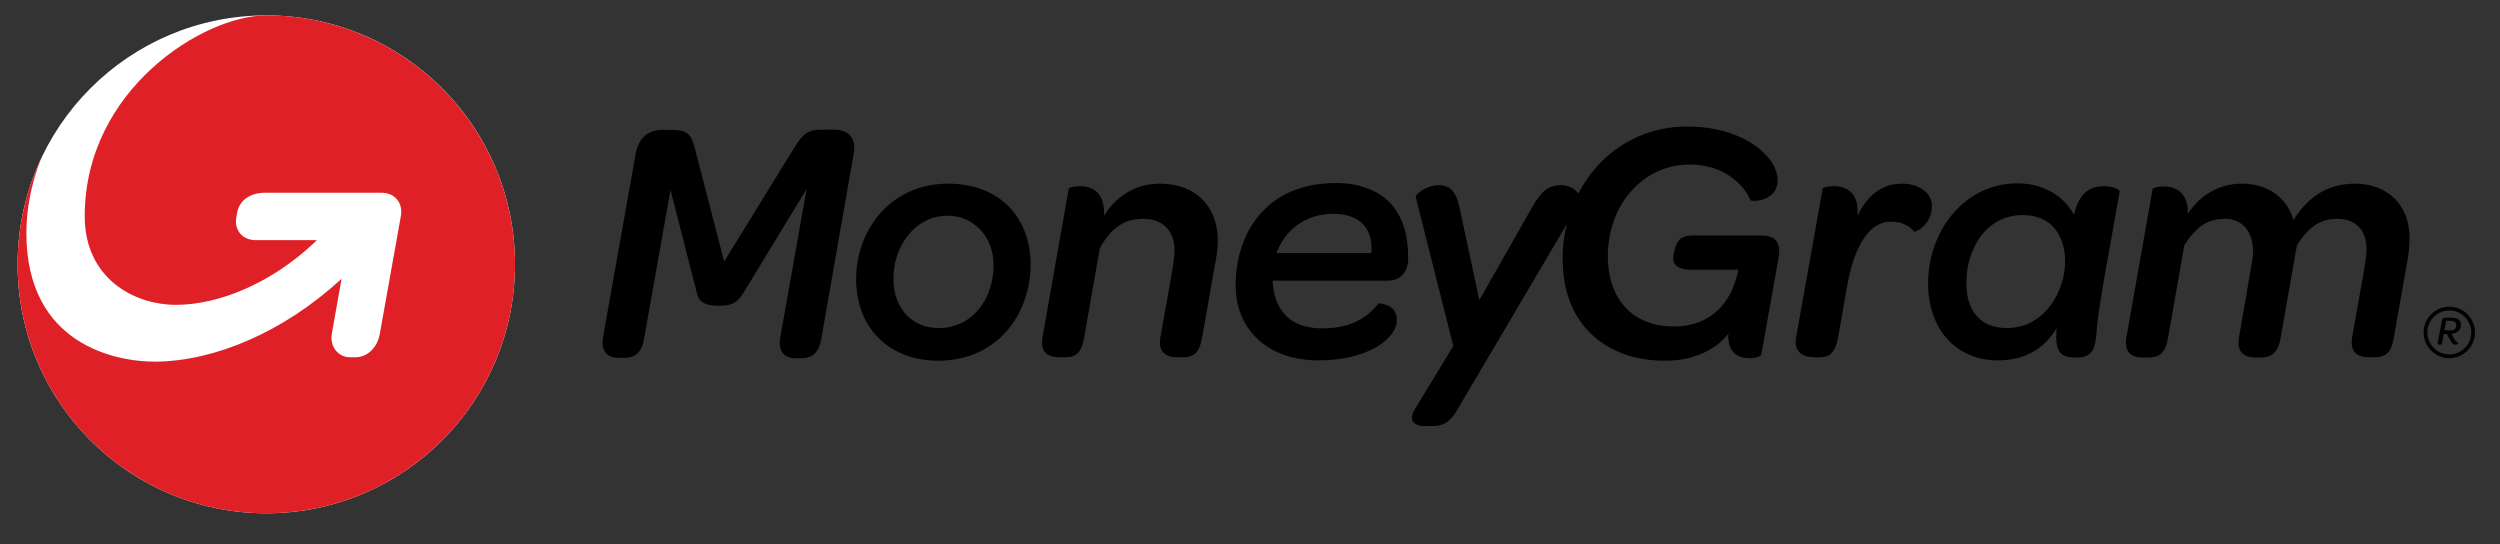
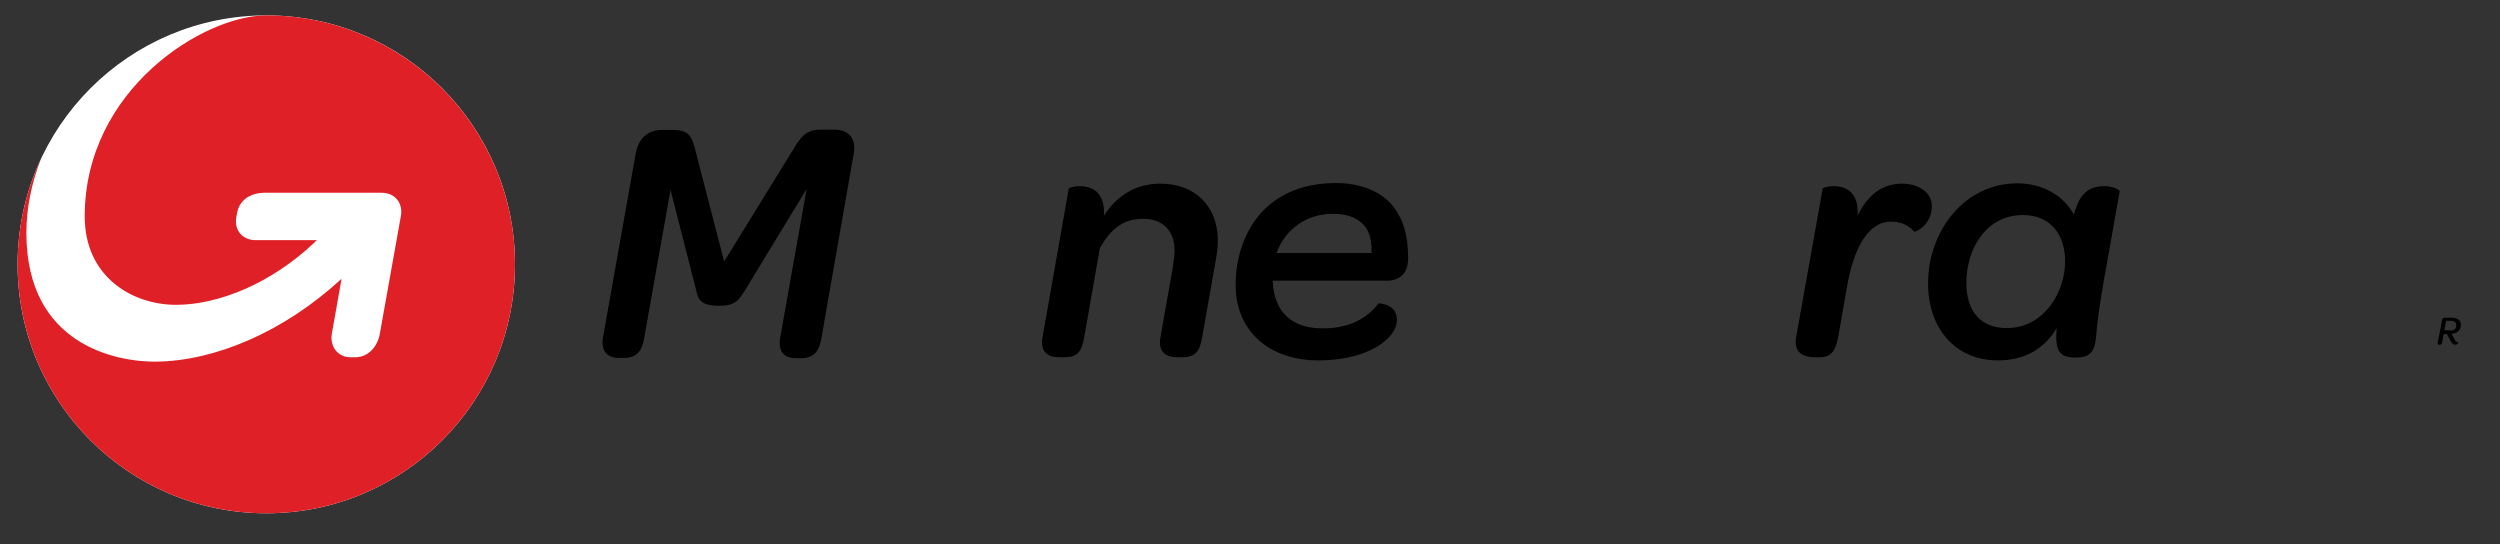
<svg xmlns="http://www.w3.org/2000/svg" width="147" height="32" viewBox="0 0 147 32" fill="none">
  <rect x="0" y="0" width="147" height="32" fill="#333333" stroke="none" />
  <path d="M49.071 7.624H48.296C47.54 7.624 47.208 7.845 46.711 8.676L42.58 15.377L40.865 8.75C40.662 7.956 40.441 7.642 39.574 7.642H38.929C38.08 7.642 37.546 8.141 37.38 9.027L35.462 19.807C35.314 20.619 35.683 21.044 36.384 21.044H36.679C37.416 21.044 37.748 20.674 37.877 19.881L39.426 11.168L40.92 17.001C41.049 17.592 41.16 17.979 42.285 17.979C43.225 17.979 43.447 17.647 43.779 17.112L47.43 11.113L45.881 19.825C45.733 20.656 46.102 21.062 46.784 21.062H47.098C47.835 21.062 48.167 20.674 48.296 19.899L50.196 9.045C50.362 8.177 49.938 7.624 49.071 7.624Z" fill="black" />
-   <path d="M60.596 15.34C60.503 12.719 58.733 10.799 55.746 10.799C52.334 10.799 50.251 13.586 50.343 16.632C50.453 19.419 52.371 21.21 55.193 21.21C58.696 21.191 60.688 18.386 60.596 15.34ZM55.211 19.29C53.607 19.29 52.593 18.127 52.537 16.54C52.463 14.491 53.81 12.682 55.727 12.682C57.203 12.682 58.364 13.845 58.42 15.45C58.475 17.61 57.129 19.29 55.211 19.29Z" fill="black" />
  <path d="M68.213 10.799C66.793 10.799 65.668 11.5 64.912 12.682C64.986 11.334 64.248 10.946 63.492 10.946C63.142 10.946 62.865 11.039 62.846 11.076L61.297 19.844C61.15 20.748 61.648 21.007 62.312 21.007H62.588C63.307 21.007 63.603 20.711 63.75 19.844L64.672 14.583C65.336 13.42 66.074 12.866 67.217 12.866C68.36 12.866 69.043 13.549 69.061 14.675C69.079 14.97 69.006 15.34 68.95 15.783L68.231 19.844C68.084 20.748 68.6 21.007 69.245 21.007H69.522C70.241 21.007 70.536 20.711 70.684 19.844L71.477 15.358C71.569 14.86 71.624 14.417 71.606 14.011C71.55 12.128 70.296 10.799 68.213 10.799Z" fill="black" />
  <path d="M111.842 10.799C110.68 10.799 109.813 11.463 109.223 12.682C109.315 11.334 108.578 10.946 107.822 10.946C107.453 10.946 107.195 11.039 107.176 11.076L105.609 19.844C105.461 20.748 106.051 21.007 106.715 21.007H106.992C107.619 21.007 107.914 20.711 108.08 19.844L108.596 16.909C108.983 14.62 109.832 13.032 111.196 13.032C111.86 13.032 112.284 13.309 112.561 13.623C112.598 13.66 113.63 13.254 113.593 12.036C113.538 11.279 112.782 10.799 111.842 10.799Z" fill="black" />
  <path d="M123.753 10.946C122.794 10.946 122.259 11.408 121.946 12.626C121.337 11.482 120.083 10.78 118.627 10.78C115.529 10.78 113.371 13.549 113.371 16.687C113.371 19.271 114.957 21.191 117.465 21.191C118.995 21.191 120.176 20.564 120.932 19.29C120.821 20.619 121.079 21.025 122.038 21.025C122.886 21.025 123.163 20.711 123.255 19.77C123.366 18.035 123.956 15.21 124.638 11.242C124.638 11.168 124.251 10.946 123.753 10.946ZM118 19.29C116.488 19.29 115.621 18.33 115.621 16.632C115.621 14.638 116.783 12.645 118.94 12.645C120.692 12.645 121.43 13.937 121.43 15.358C121.43 17.149 120.212 19.29 118 19.29Z" fill="black" />
-   <path d="M138.471 10.799C136.775 10.799 135.65 11.666 134.857 12.94C134.469 11.592 133.308 10.799 131.833 10.799C130.542 10.799 129.417 11.408 128.642 12.571C128.679 11.334 127.96 10.965 127.222 10.965C126.854 10.965 126.595 11.057 126.577 11.094L125.028 19.862C124.88 20.767 125.378 21.025 126.042 21.025H126.319C126.946 21.025 127.333 20.767 127.481 19.862L128.439 14.417C129.14 13.328 129.804 12.866 130.837 12.866C131.851 12.866 132.478 13.623 132.478 14.768C132.478 14.952 132.459 15.155 132.423 15.377L131.648 19.862C131.501 20.767 132.017 21.025 132.662 21.025H132.92C133.547 21.025 133.953 20.748 134.101 19.862L135.06 14.417C135.76 13.328 136.424 12.866 137.457 12.866C138.434 12.866 139.153 13.457 139.153 14.675C139.153 14.97 139.098 15.34 139.024 15.783L138.305 19.844C138.158 20.748 138.655 21.007 139.319 21.007H139.596C140.315 21.007 140.61 20.711 140.758 19.844L141.551 15.358C141.643 14.86 141.68 14.417 141.68 14.011C141.698 12.036 140.37 10.799 138.471 10.799Z" fill="black" />
  <path d="M82.799 15.192C82.799 13.826 82.522 12.921 81.913 12.128C81.249 11.279 80.014 10.762 78.576 10.762C74.224 10.762 72.656 13.974 72.656 16.761C72.656 19.419 74.574 21.191 77.525 21.191C80.475 21.191 82.135 19.881 82.135 18.828C82.135 18.127 81.637 17.887 81.065 17.832C80.291 18.828 79.221 19.308 77.764 19.308C76.473 19.308 74.943 18.81 74.832 16.503H81.526C82.245 16.521 82.799 16.115 82.799 15.192ZM80.641 14.878H75.053C75.588 13.457 76.824 12.571 78.391 12.571C79.184 12.571 79.793 12.792 80.198 13.235C80.549 13.641 80.678 14.195 80.641 14.878Z" fill="black" />
-   <path d="M103.581 13.845H99.598C99.118 13.845 98.897 13.955 98.749 14.103C98.51 14.361 98.381 14.952 98.381 15.21C98.399 15.617 98.749 15.857 99.395 15.857H102.216C101.829 17.832 100.575 19.198 98.418 19.198C96.149 19.198 94.637 17.758 94.545 15.303C94.434 12.22 96.481 9.673 99.376 9.673C101.073 9.673 102.401 10.577 102.935 11.777C103.009 11.869 104.577 11.869 104.521 10.522C104.503 10.042 104.226 9.47 103.71 8.99C102.88 8.159 101.313 7.439 99.229 7.439C96.315 7.439 94.01 9.045 92.812 11.371C92.812 11.352 92.793 11.352 92.793 11.352C92.553 11.039 92.166 10.891 91.779 10.891C91.134 10.891 90.71 11.094 90.082 12.202L86.984 17.647L85.823 12.22C85.602 11.205 85.233 10.891 84.587 10.891C83.831 10.891 83.223 11.445 83.241 11.574L85.454 20.342L83.167 24.108C82.928 24.514 82.909 25.049 83.776 25.049H84.255C85.159 25.049 85.454 24.495 85.897 23.739L92.129 13.18C91.945 13.918 91.853 14.712 91.89 15.524C92 19.068 94.397 21.21 97.901 21.21C99.561 21.21 100.889 20.582 101.626 19.622C101.571 20.656 102.124 21.062 102.862 21.062C103.267 21.062 103.562 20.933 103.562 20.859L104.577 15.174C104.743 14.287 104.411 13.845 103.581 13.845Z" fill="black" />
  <path d="M144.316 19.936C144.39 20.065 144.445 20.121 144.537 20.121C144.537 20.121 144.556 20.268 144.371 20.268C144.261 20.268 144.187 20.213 144.076 20.01L143.873 19.641H143.689L143.597 20.157C143.578 20.231 143.542 20.268 143.468 20.268H143.431C143.357 20.268 143.32 20.231 143.339 20.139L143.597 18.81C143.615 18.718 143.671 18.681 143.763 18.681H144.15C144.5 18.681 144.703 18.828 144.703 19.087C144.703 19.401 144.5 19.604 144.15 19.622L144.316 19.936ZM144.076 19.438C144.316 19.438 144.445 19.308 144.427 19.105C144.427 18.958 144.316 18.865 144.113 18.865H143.837L143.726 19.419H144.076V19.438Z" fill="black" />
-   <path d="M144.02 18.256C144.739 18.256 145.311 18.847 145.311 19.548C145.311 20.268 144.721 20.84 144.02 20.84C143.301 20.84 142.729 20.25 142.729 19.548C142.711 18.847 143.301 18.256 144.02 18.256ZM144.02 18.035C143.19 18.035 142.508 18.718 142.508 19.548C142.508 20.379 143.19 21.062 144.02 21.062C144.85 21.062 145.532 20.379 145.532 19.548C145.532 18.718 144.85 18.035 144.02 18.035Z" fill="black" />
  <path d="M15.658 30.181C23.735 30.181 30.282 23.627 30.282 15.543C30.282 7.458 23.735 0.905 15.658 0.905C7.582 0.905 1.035 7.458 1.035 15.543C1.035 23.627 7.582 30.181 15.658 30.181Z" fill="white" />
  <path d="M30.282 15.543C30.282 23.628 23.735 30.181 15.658 30.181C7.581 30.181 1.035 23.628 1.035 15.543C1.035 13.309 1.533 11.205 2.418 9.322C1.828 10.817 1.551 12.312 1.551 13.697C1.551 20.324 6.899 21.284 9.167 21.265C12.634 21.228 16.673 19.53 20.084 16.392C20.084 16.392 19.642 18.865 19.512 19.622C19.383 20.361 19.863 21.007 20.6 21.007H20.895C21.651 21.007 22.205 20.379 22.334 19.622L23.569 12.719C23.717 11.943 23.219 11.334 22.444 11.334H15.548C14.773 11.334 14.072 11.74 13.943 12.515C13.943 12.552 13.888 12.774 13.888 12.829C13.777 13.568 14.294 14.121 15.031 14.121H18.627C18.572 14.177 18.517 14.232 18.461 14.287C15.972 16.632 12.892 17.924 10.348 17.924C7.821 17.924 4.981 16.318 4.981 12.719C4.981 5.242 11.989 0.905 15.658 0.905C23.717 0.905 30.282 7.458 30.282 15.543Z" fill="#DF2127" />
</svg>